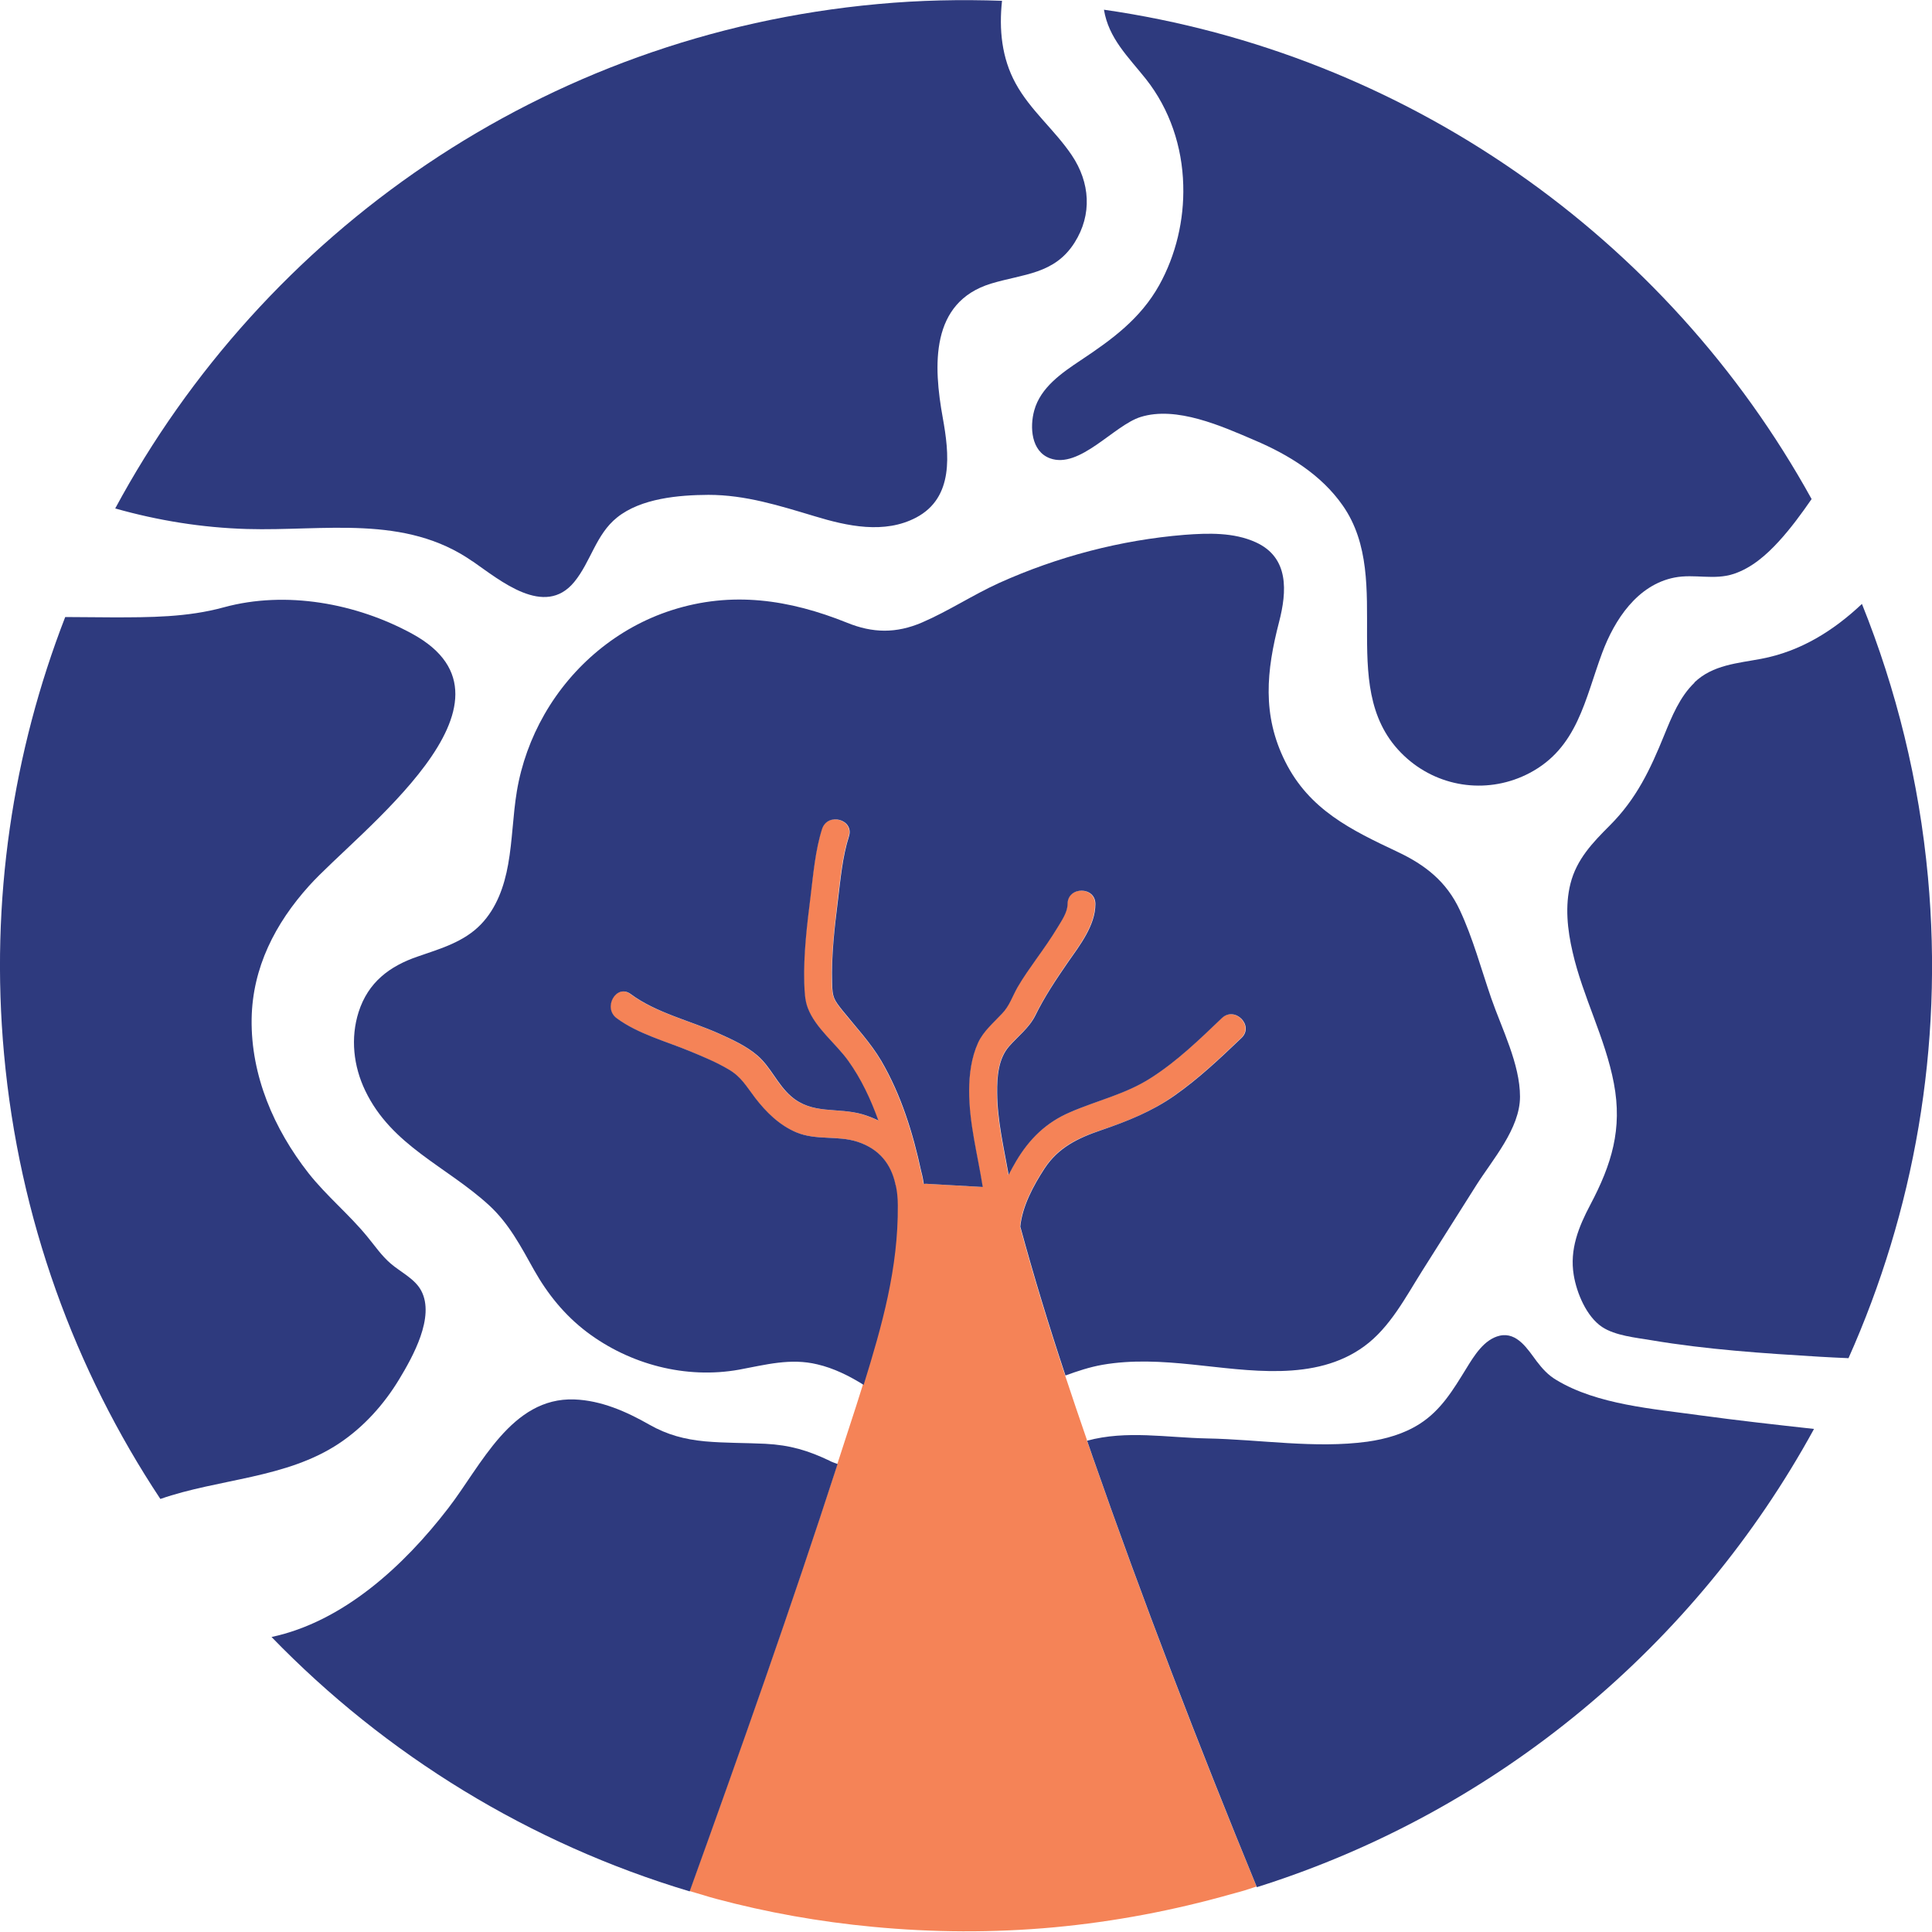
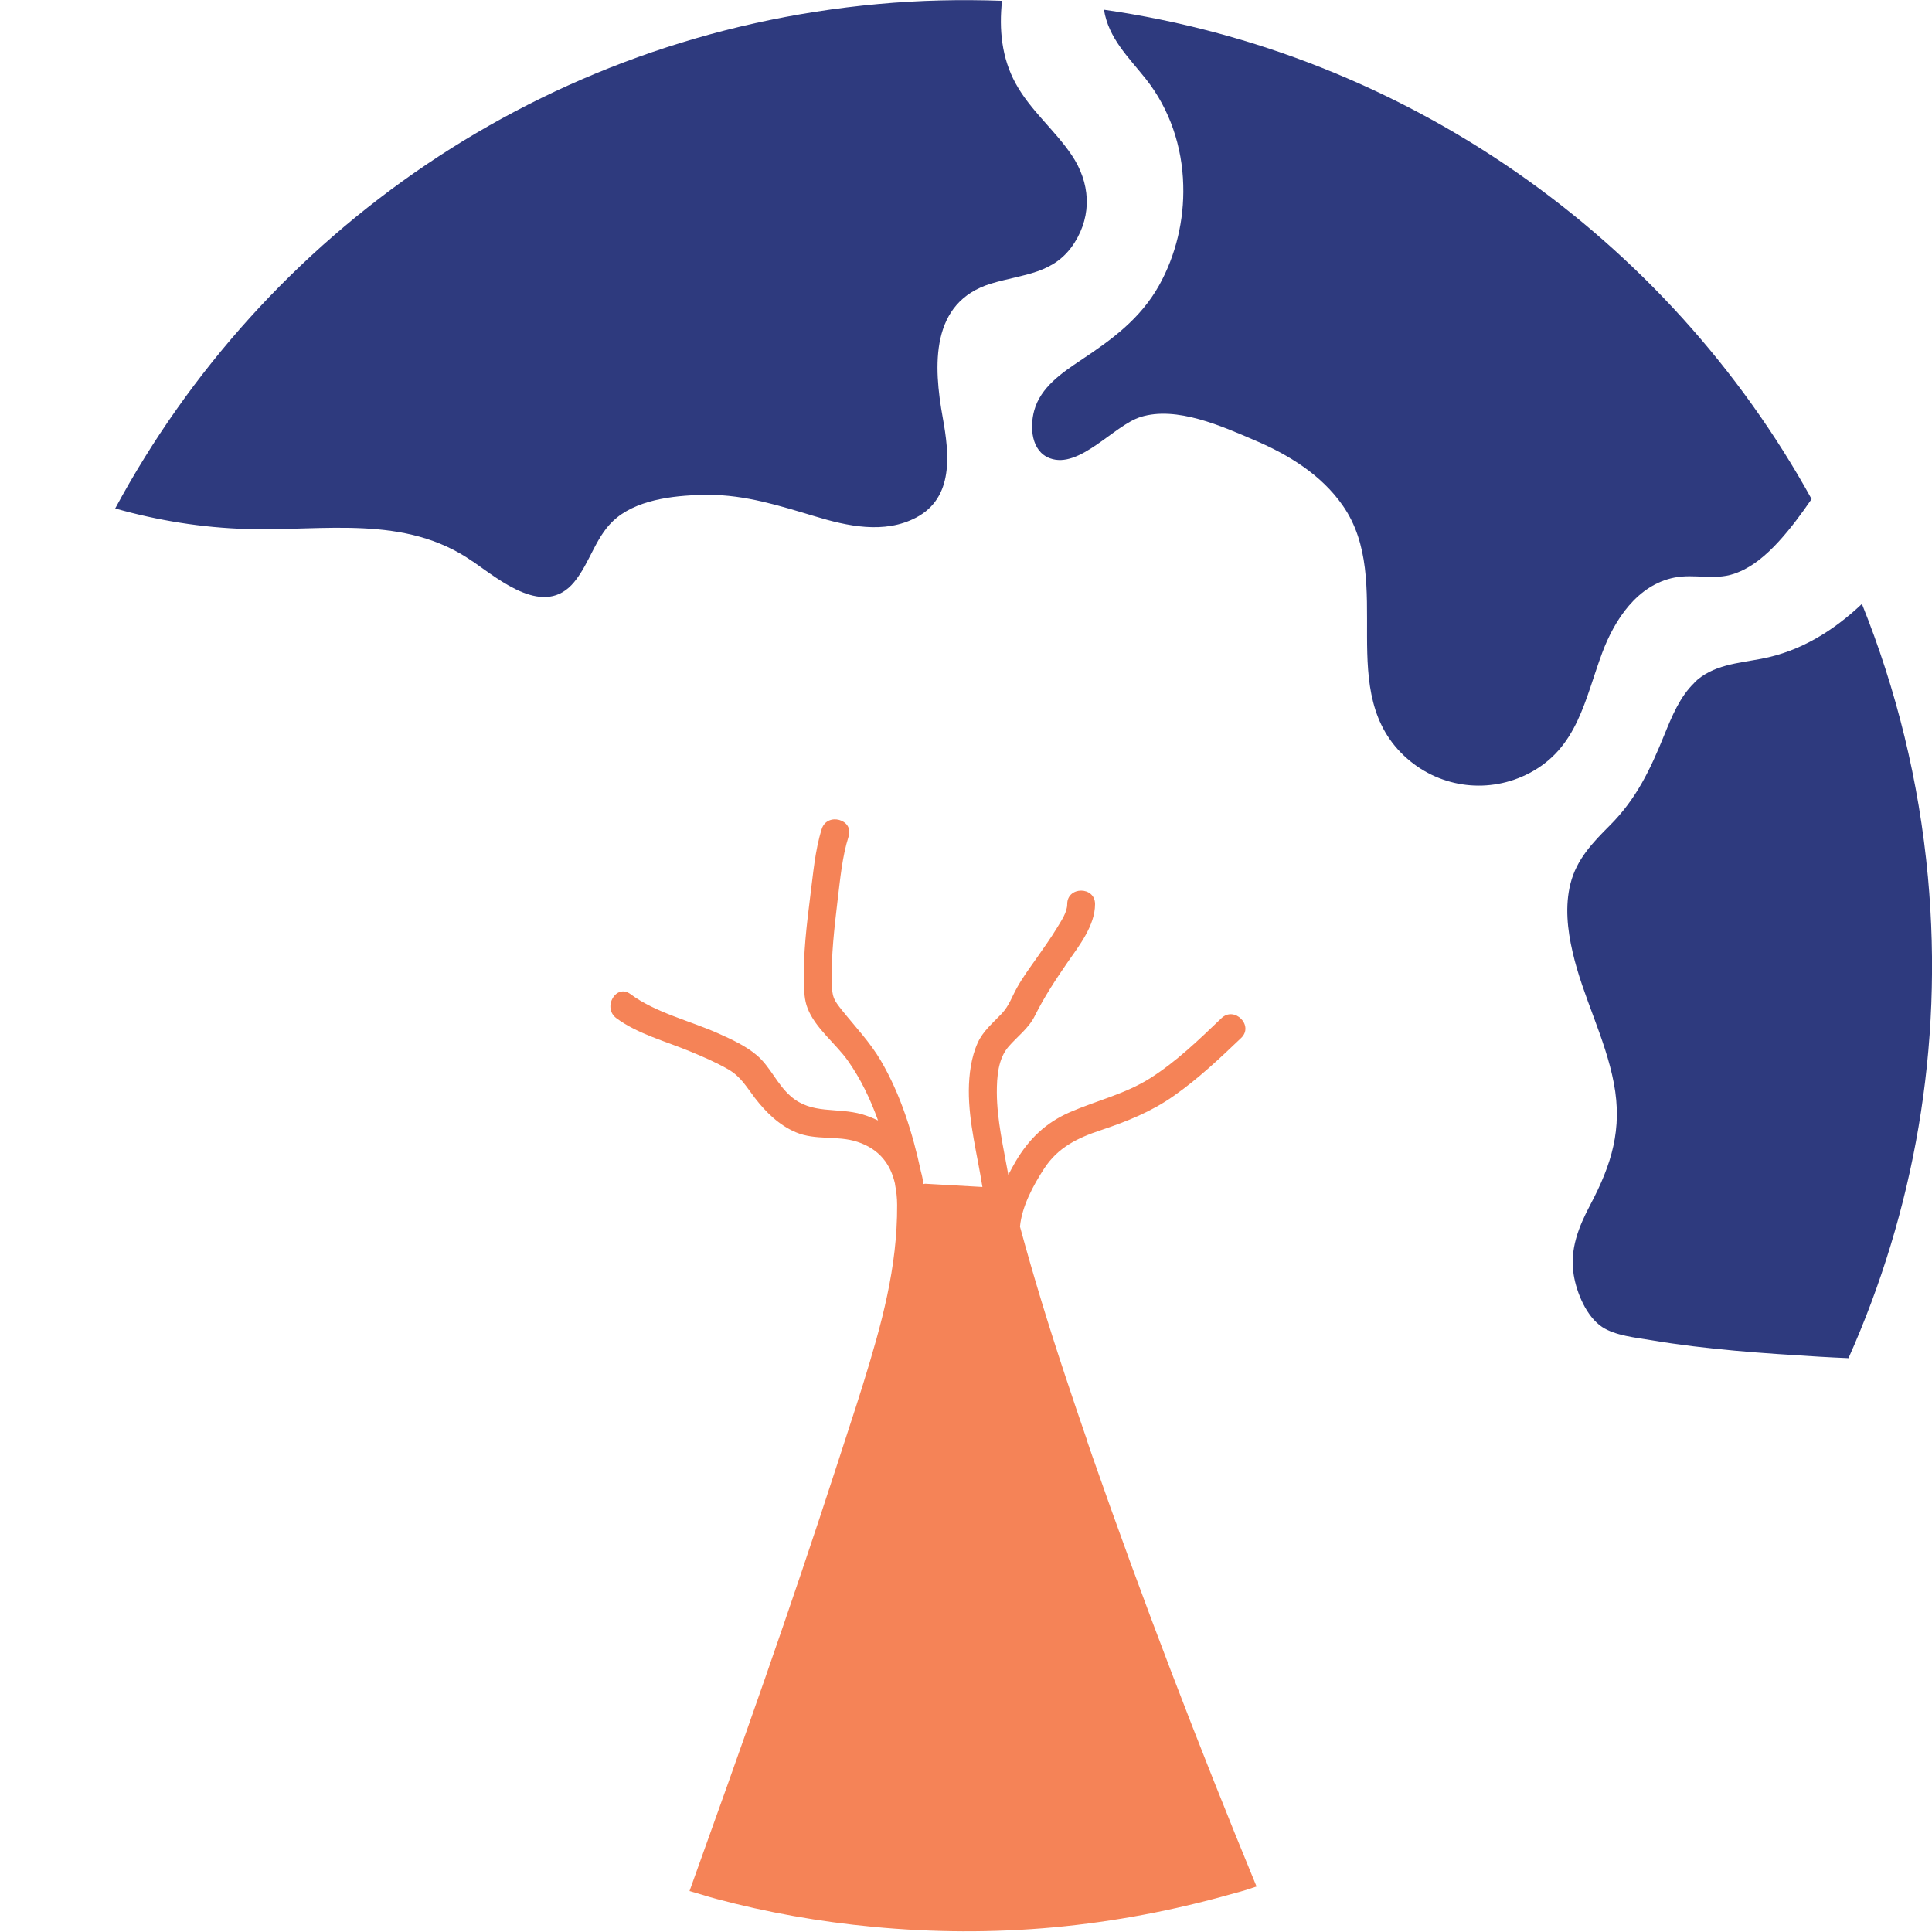
<svg xmlns="http://www.w3.org/2000/svg" id="Calque_2" data-name="Calque 2" viewBox="0 0 119.39 119.37">
  <defs>
    <style>      .cls-1 {        fill: none;      }      .cls-1, .cls-2, .cls-3 {        stroke-width: 0px;      }      .cls-2 {        fill: #f58357;      }      .cls-3 {        fill: #2e3a7e;      }    </style>
  </defs>
  <g id="Calque_1-2" data-name="Calque 1">
    <g>
      <path class="cls-2" d="M67.18,89.02c-.46-1.34-.92-2.68-1.36-4.02-1.01-3.04-1.95-6.11-2.79-9.2.12-1.26.82-2.55,1.49-3.58.85-1.31,2.06-1.9,3.51-2.38,1.61-.54,3.12-1.14,4.52-2.13,1.5-1.05,2.83-2.31,4.15-3.57.8-.77-.42-1.99-1.22-1.22-1.38,1.32-2.77,2.67-4.39,3.7-1.56.99-3.3,1.38-4.98,2.11-1.49.65-2.52,1.65-3.34,3.03-.16.27-.31.56-.46.84-.3-1.69-.7-3.37-.71-5.08,0-.97.07-2.09.73-2.85.55-.63,1.25-1.14,1.62-1.9.59-1.18,1.27-2.21,2.02-3.3.72-1.03,1.7-2.28,1.7-3.6,0-1.11-1.72-1.11-1.72,0,0,.51-.37,1.03-.62,1.45-.4.66-.86,1.3-1.3,1.93-.41.58-.83,1.15-1.17,1.76-.33.58-.49,1.13-.96,1.63-.53.56-1.16,1.08-1.48,1.8-.41.9-.54,1.96-.55,2.94-.01,2.01.53,3.98.84,5.97-1.18-.07-2.35-.13-3.53-.2-.04,0-.07.01-.11.02-.04-.26-.09-.52-.16-.77-.51-2.38-1.25-4.76-2.48-6.86-.67-1.14-1.56-2.07-2.38-3.09-.54-.68-.62-.81-.65-1.7-.04-1.7.16-3.42.36-5.11.16-1.3.28-2.69.68-3.95.34-1.06-1.33-1.51-1.66-.46-.42,1.33-.53,2.79-.71,4.16-.22,1.76-.44,3.57-.39,5.35.01.52.03,1.07.22,1.55.47,1.24,1.74,2.19,2.49,3.25.8,1.13,1.4,2.39,1.87,3.7-.32-.15-.64-.28-.98-.38-1.56-.45-3.11.03-4.42-1.12-.84-.73-1.25-1.81-2.08-2.52-.69-.59-1.55-.98-2.37-1.35-1.76-.79-3.89-1.28-5.45-2.44-.89-.66-1.75.83-.87,1.49,1.31.97,3.06,1.43,4.55,2.05.8.33,1.61.68,2.36,1.11.79.46,1.1,1.05,1.65,1.77.68.88,1.49,1.68,2.53,2.12,1.23.52,2.55.18,3.8.59,1.37.45,2.06,1.39,2.33,2.6,0,.01,0,.03,0,.04.08.4.13.82.13,1.26.02,3.87-.96,7.38-2.11,11.09-.14.44-.28.89-.42,1.33-.38,1.19-.78,2.38-1.16,3.57-2.87,8.86-5.99,17.65-9.14,26.41.27.08.55.16.82.24.27.08.54.17.82.24,3.14.84,6.39,1.42,9.69,1.73,3.66.35,7.4.38,11.2.03,3.76-.35,7.4-1.05,10.91-2.04.07-.02.15-.04.22-.06.2-.06.41-.11.61-.17.26-.08.51-.17.77-.25-3.62-8.79-7.03-17.67-10.16-26.63-.11-.32-.22-.64-.33-.96Z" />
      <g>
        <path class="cls-1" d="M27.7,93.2c2.04-2.64,3.9-6.86,7.79-6.72,1.66.06,3.22.75,4.64,1.56,1.1.63,2.17.92,3.44,1.03,1.24.11,2.48.09,3.72.15,1.53.08,2.64.41,4,1.06.16.07.32.13.48.19.39-1.19.79-2.38,1.16-3.57.14-.45.28-.89.42-1.33-.9-.55-1.84-1.02-2.87-1.27-1.66-.39-3.2.04-4.83.33-3.29.6-6.75-.31-9.41-2.33-1.37-1.04-2.42-2.34-3.26-3.83-.81-1.45-1.56-2.89-2.8-4.02-2.63-2.4-6-3.67-7.63-7.06-.73-1.51-.92-3.25-.41-4.86.58-1.84,1.91-2.84,3.68-3.44,1.39-.47,2.84-.89,3.88-1.98.97-1.01,1.44-2.35,1.68-3.7.27-1.5.28-3.03.54-4.53.28-1.67.86-3.28,1.7-4.74,1.74-3.02,4.53-5.37,7.86-6.44,3.74-1.2,7.28-.66,10.84.77,1.6.64,3.04.67,4.63-.01,1.64-.7,3.14-1.71,4.78-2.45,3.6-1.63,7.51-2.65,11.45-2.97,1.46-.12,3.04-.16,4.4.46,2.07.94,1.93,3.04,1.44,4.93-.78,3.01-1.06,5.74.38,8.62,1.49,2.99,4.06,4.22,6.94,5.58,1.72.82,3.02,1.85,3.85,3.6.81,1.73,1.32,3.63,1.94,5.44.64,1.88,1.78,4.07,1.78,6.09,0,1.97-1.7,3.89-2.7,5.47-1.11,1.76-2.22,3.51-3.33,5.27-1.03,1.63-2,3.51-3.59,4.68-3.04,2.23-7.18,1.49-10.65,1.13-1.85-.19-3.7-.29-5.54.02-.79.14-1.54.38-2.28.66.44,1.35.9,2.69,1.36,4.02,2.42-.66,4.91-.19,7.42-.14,3.25.07,6.67.64,9.9.2,1.13-.15,2.26-.48,3.23-1.1,1.33-.85,2.07-2.11,2.88-3.42.48-.78,1.1-1.81,2.07-2.03,1.08-.24,1.74.86,2.28,1.58.36.48.7.85,1.22,1.16,2.53,1.53,6.01,1.79,8.86,2.18,2.34.32,4.69.58,7.04.84.78-1.42,1.48-2.87,2.14-4.35-.6-.03-1.2-.06-1.8-.09-3.47-.21-6.97-.44-10.39-1.02-.95-.16-2.23-.27-3.04-.82-.97-.65-1.57-2.11-1.75-3.21-.26-1.59.3-2.98,1.03-4.35,1.31-2.48,1.99-4.68,1.45-7.5-.53-2.8-1.92-5.34-2.55-8.11-.31-1.37-.47-2.85-.13-4.23.38-1.5,1.36-2.53,2.43-3.59,1.66-1.65,2.51-3.46,3.37-5.6.46-1.13.96-2.36,1.86-3.22,1.14-1.09,2.67-1.18,4.14-1.46,2.42-.46,4.44-1.73,6.21-3.39-.91-2.25-1.94-4.42-3.1-6.51-.64.91-1.28,1.8-2.03,2.62-.78.84-1.67,1.62-2.77,2-1.22.41-2.44,0-3.67.23-2.3.45-3.7,2.61-4.47,4.65-1.07,2.87-1.52,5.87-4.49,7.43-2.47,1.3-5.46.95-7.56-.89-4.61-4.05-.68-10.93-3.99-15.65-1.33-1.89-3.33-3.13-5.43-4.02-2.03-.86-4.84-2.14-7.06-1.44-1.65.52-3.78,3.23-5.6,2.55-1.16-.43-1.25-1.93-.97-2.95.39-1.43,1.71-2.34,2.88-3.11,1.94-1.29,3.68-2.55,4.84-4.63,1.04-1.87,1.56-4.04,1.49-6.18-.07-2.37-.84-4.69-2.31-6.56-1.09-1.38-2.29-2.52-2.59-4.28-2.08-.3-4.18-.49-6.31-.56,0,0,0,0,0,.01-.19,1.75-.01,3.52.84,5.09.91,1.67,2.42,2.87,3.47,4.44,1.13,1.68,1.28,3.66.17,5.41-1.24,1.95-3.15,1.91-5.14,2.52-3.8,1.15-3.58,5.1-3,8.3.4,2.22.7,4.92-1.64,6.16-1.97,1.04-4.27.53-6.28-.08-2.17-.65-4.27-1.33-6.56-1.32-1.83,0-4.16.21-5.65,1.4-1.3,1.04-1.62,2.74-2.65,3.99-1.83,2.23-4.59-.1-6.27-1.28-4.19-2.91-9.17-1.85-13.94-2-2.77-.08-5.5-.52-8.14-1.27-1.17,2.17-2.2,4.41-3.09,6.72.98,0,1.96.02,2.92.02,2.33,0,4.62,0,6.88-.62,3.83-1.05,8.19-.25,11.65,1.64,7.67,4.19-3.39,12.24-6.38,15.57-2.09,2.32-3.5,5.05-3.55,8.23-.05,3.5,1.38,6.81,3.51,9.52,1.11,1.41,2.49,2.54,3.63,3.92.47.57.89,1.19,1.45,1.67.62.54,1.49.93,1.89,1.68.87,1.61-.52,4.08-1.36,5.47-.94,1.56-2.19,2.96-3.72,3.97-3.26,2.16-7.42,2.16-11.04,3.43,2.03,3.06,4.34,5.91,6.87,8.53,4.41-.94,8.16-4.37,10.92-7.96Z" />
-         <path class="cls-3" d="M55.33,73.2s0-.03,0-.04c-.27-1.21-.97-2.15-2.33-2.6-1.25-.41-2.57-.07-3.8-.59-1.04-.44-1.85-1.24-2.53-2.12-.55-.72-.86-1.31-1.65-1.77-.75-.44-1.56-.78-2.36-1.11-1.49-.62-3.24-1.08-4.55-2.05-.88-.65-.02-2.15.87-1.49,1.56,1.16,3.69,1.65,5.45,2.44.82.37,1.68.76,2.37,1.35.83.71,1.24,1.79,2.08,2.52,1.31,1.15,2.86.67,4.42,1.12.34.1.66.23.98.38-.47-1.31-1.06-2.57-1.87-3.7-.76-1.06-2.02-2.01-2.49-3.25-.19-.49-.2-1.04-.22-1.55-.05-1.78.17-3.59.39-5.35.17-1.37.29-2.84.71-4.16.34-1.05,2-.6,1.66.46-.4,1.25-.52,2.65-.68,3.95-.21,1.69-.41,3.41-.36,5.11.02.89.11,1.02.65,1.7.82,1.02,1.71,1.96,2.38,3.09,1.23,2.1,1.97,4.48,2.48,6.86.07.25.12.51.16.77.04,0,.07-.02.11-.02,1.18.07,2.35.13,3.53.2-.31-1.98-.85-3.95-.84-5.97,0-.98.14-2.04.55-2.94.33-.72.95-1.23,1.48-1.8.47-.49.63-1.05.96-1.63.35-.61.77-1.19,1.17-1.76.45-.63.9-1.27,1.3-1.93.25-.42.62-.94.62-1.45,0-1.11,1.73-1.11,1.72,0,0,1.32-.98,2.57-1.7,3.6-.75,1.09-1.44,2.12-2.02,3.3-.38.76-1.08,1.28-1.62,1.9-.66.76-.74,1.88-.73,2.85.01,1.71.41,3.39.71,5.08.15-.29.3-.57.46-.84.82-1.38,1.85-2.39,3.34-3.03,1.68-.73,3.42-1.11,4.98-2.11,1.62-1.03,3.01-2.38,4.39-3.7.8-.77,2.02.45,1.22,1.22-1.32,1.26-2.65,2.52-4.15,3.57-1.4.98-2.91,1.58-4.52,2.13-1.45.49-2.66,1.08-3.51,2.38-.67,1.03-1.37,2.32-1.49,3.58.84,3.09,1.78,6.16,2.79,9.2.74-.27,1.49-.52,2.28-.66,1.84-.32,3.69-.21,5.54-.02,3.47.35,7.61,1.1,10.65-1.13,1.59-1.16,2.56-3.05,3.59-4.68,1.11-1.76,2.22-3.51,3.33-5.27,1-1.58,2.7-3.5,2.7-5.47,0-2.02-1.13-4.21-1.78-6.09-.62-1.8-1.13-3.71-1.94-5.44-.82-1.76-2.13-2.79-3.85-3.6-2.88-1.36-5.45-2.6-6.94-5.58-1.44-2.88-1.16-5.61-.38-8.62.49-1.89.63-3.99-1.44-4.93-1.36-.62-2.94-.57-4.4-.46-3.94.32-7.85,1.35-11.45,2.97-1.63.74-3.13,1.74-4.78,2.45-1.59.68-3.04.66-4.63.01-3.56-1.43-7.11-1.97-10.84-.77-3.33,1.07-6.13,3.42-7.86,6.44-.84,1.47-1.42,3.07-1.7,4.74-.25,1.5-.27,3.03-.54,4.53-.24,1.35-.71,2.69-1.68,3.7-1.05,1.09-2.49,1.5-3.88,1.98-1.77.6-3.09,1.6-3.68,3.44-.51,1.61-.32,3.34.41,4.86,1.63,3.4,5,4.66,7.63,7.06,1.24,1.13,1.99,2.57,2.8,4.02.84,1.49,1.89,2.79,3.26,3.83,2.66,2.01,6.12,2.92,9.41,2.33,1.63-.3,3.17-.73,4.83-.33,1.03.24,1.97.71,2.87,1.27,1.15-3.71,2.14-7.22,2.11-11.09,0-.44-.04-.87-.13-1.26Z" />
-         <path class="cls-3" d="M24.67,85.23c.84-1.39,2.22-3.85,1.36-5.47-.4-.75-1.27-1.14-1.89-1.68-.56-.48-.98-1.1-1.45-1.67-1.13-1.38-2.52-2.51-3.63-3.92-2.13-2.72-3.56-6.03-3.51-9.52.05-3.18,1.46-5.91,3.55-8.23,2.99-3.32,14.05-11.38,6.38-15.57-3.45-1.89-7.81-2.69-11.65-1.64-2.26.62-4.55.62-6.88.62-.96,0-1.94-.02-2.92-.02C.8,46.46-.62,55.64.25,65.14c.93,10.18,4.38,19.52,9.66,27.49,3.62-1.26,7.78-1.26,11.04-3.43,1.52-1.01,2.78-2.41,3.72-3.97Z" />
        <path class="cls-3" d="M29.21,34.69c1.69,1.17,4.44,3.5,6.27,1.28,1.03-1.25,1.34-2.94,2.65-3.99,1.48-1.19,3.82-1.39,5.65-1.4,2.29,0,4.39.67,6.56,1.32,2.01.61,4.31,1.12,6.28.08,2.34-1.24,2.04-3.94,1.64-6.16-.58-3.2-.8-7.15,3-8.3,1.99-.6,3.9-.57,5.14-2.52,1.11-1.75.96-3.73-.17-5.41-1.05-1.56-2.56-2.77-3.47-4.44-.86-1.57-1.03-3.34-.84-5.09,0,0,0,0,0-.01-2.53-.09-5.09-.04-7.67.2C33.54,2.14,16.29,14.4,7.12,31.42c2.65.75,5.38,1.19,8.14,1.27,4.77.14,9.76-.92,13.94,2Z" />
        <path class="cls-3" d="M73.12,11.45c.06,2.14-.45,4.31-1.49,6.18-1.16,2.07-2.9,3.34-4.84,4.63-1.17.78-2.49,1.68-2.88,3.11-.28,1.02-.19,2.52.97,2.95,1.83.68,3.95-2.03,5.6-2.55,2.22-.7,5.03.57,7.06,1.44,2.09.89,4.1,2.12,5.43,4.02,3.31,4.72-.62,11.61,3.99,15.65,2.1,1.84,5.09,2.19,7.56.89,2.97-1.56,3.42-4.56,4.49-7.43.76-2.04,2.17-4.2,4.47-4.65,1.23-.24,2.45.18,3.67-.23,1.1-.37,2-1.16,2.77-2,.75-.82,1.4-1.71,2.03-2.62C103.02,14.66,86.87,3.28,68.22.6c.29,1.77,1.49,2.9,2.59,4.28,1.48,1.87,2.25,4.19,2.31,6.56Z" />
        <path class="cls-3" d="M104.71,42.19c-.9.86-1.4,2.09-1.86,3.22-.87,2.14-1.72,3.95-3.37,5.6-1.06,1.06-2.05,2.09-2.43,3.59-.35,1.38-.19,2.86.13,4.23.63,2.77,2.02,5.31,2.55,8.11.54,2.83-.14,5.02-1.45,7.5-.73,1.38-1.29,2.77-1.03,4.35.18,1.1.78,2.56,1.75,3.21.81.54,2.09.66,3.04.82,3.43.58,6.93.81,10.39,1.02.6.04,1.2.06,1.8.09,4.03-9.03,5.88-19.18,4.91-29.73-.55-5.95-1.96-11.61-4.08-16.88-1.76,1.66-3.79,2.93-6.21,3.39-1.47.28-3,.37-4.14,1.46Z" />
-         <path class="cls-3" d="M112.08,88.3c-2.35-.26-4.7-.52-7.04-.84-2.85-.4-6.33-.65-8.86-2.18-.52-.31-.86-.69-1.22-1.16-.54-.72-1.2-1.82-2.28-1.58-.97.22-1.59,1.25-2.07,2.03-.81,1.31-1.55,2.57-2.88,3.42-.97.62-2.1.94-3.23,1.1-3.23.44-6.65-.14-9.9-.2-2.5-.05-4.99-.52-7.42.14.11.32.22.64.33.96,3.13,8.96,6.55,17.84,10.16,26.63,14.93-4.7,27.15-15.02,34.42-28.3Z" />
-         <path class="cls-3" d="M51.29,90.28c-1.36-.65-2.47-.98-4-1.06-1.24-.06-2.48-.04-3.72-.15-1.26-.12-2.33-.4-3.44-1.03-1.42-.81-2.98-1.5-4.64-1.56-3.89-.14-5.75,4.08-7.79,6.72-2.76,3.59-6.51,7.02-10.92,7.96,7.07,7.3,15.95,12.76,25.84,15.72,3.16-8.77,6.27-17.55,9.14-26.41-.16-.06-.32-.11-.48-.19Z" />
      </g>
    </g>
  </g>
</svg>